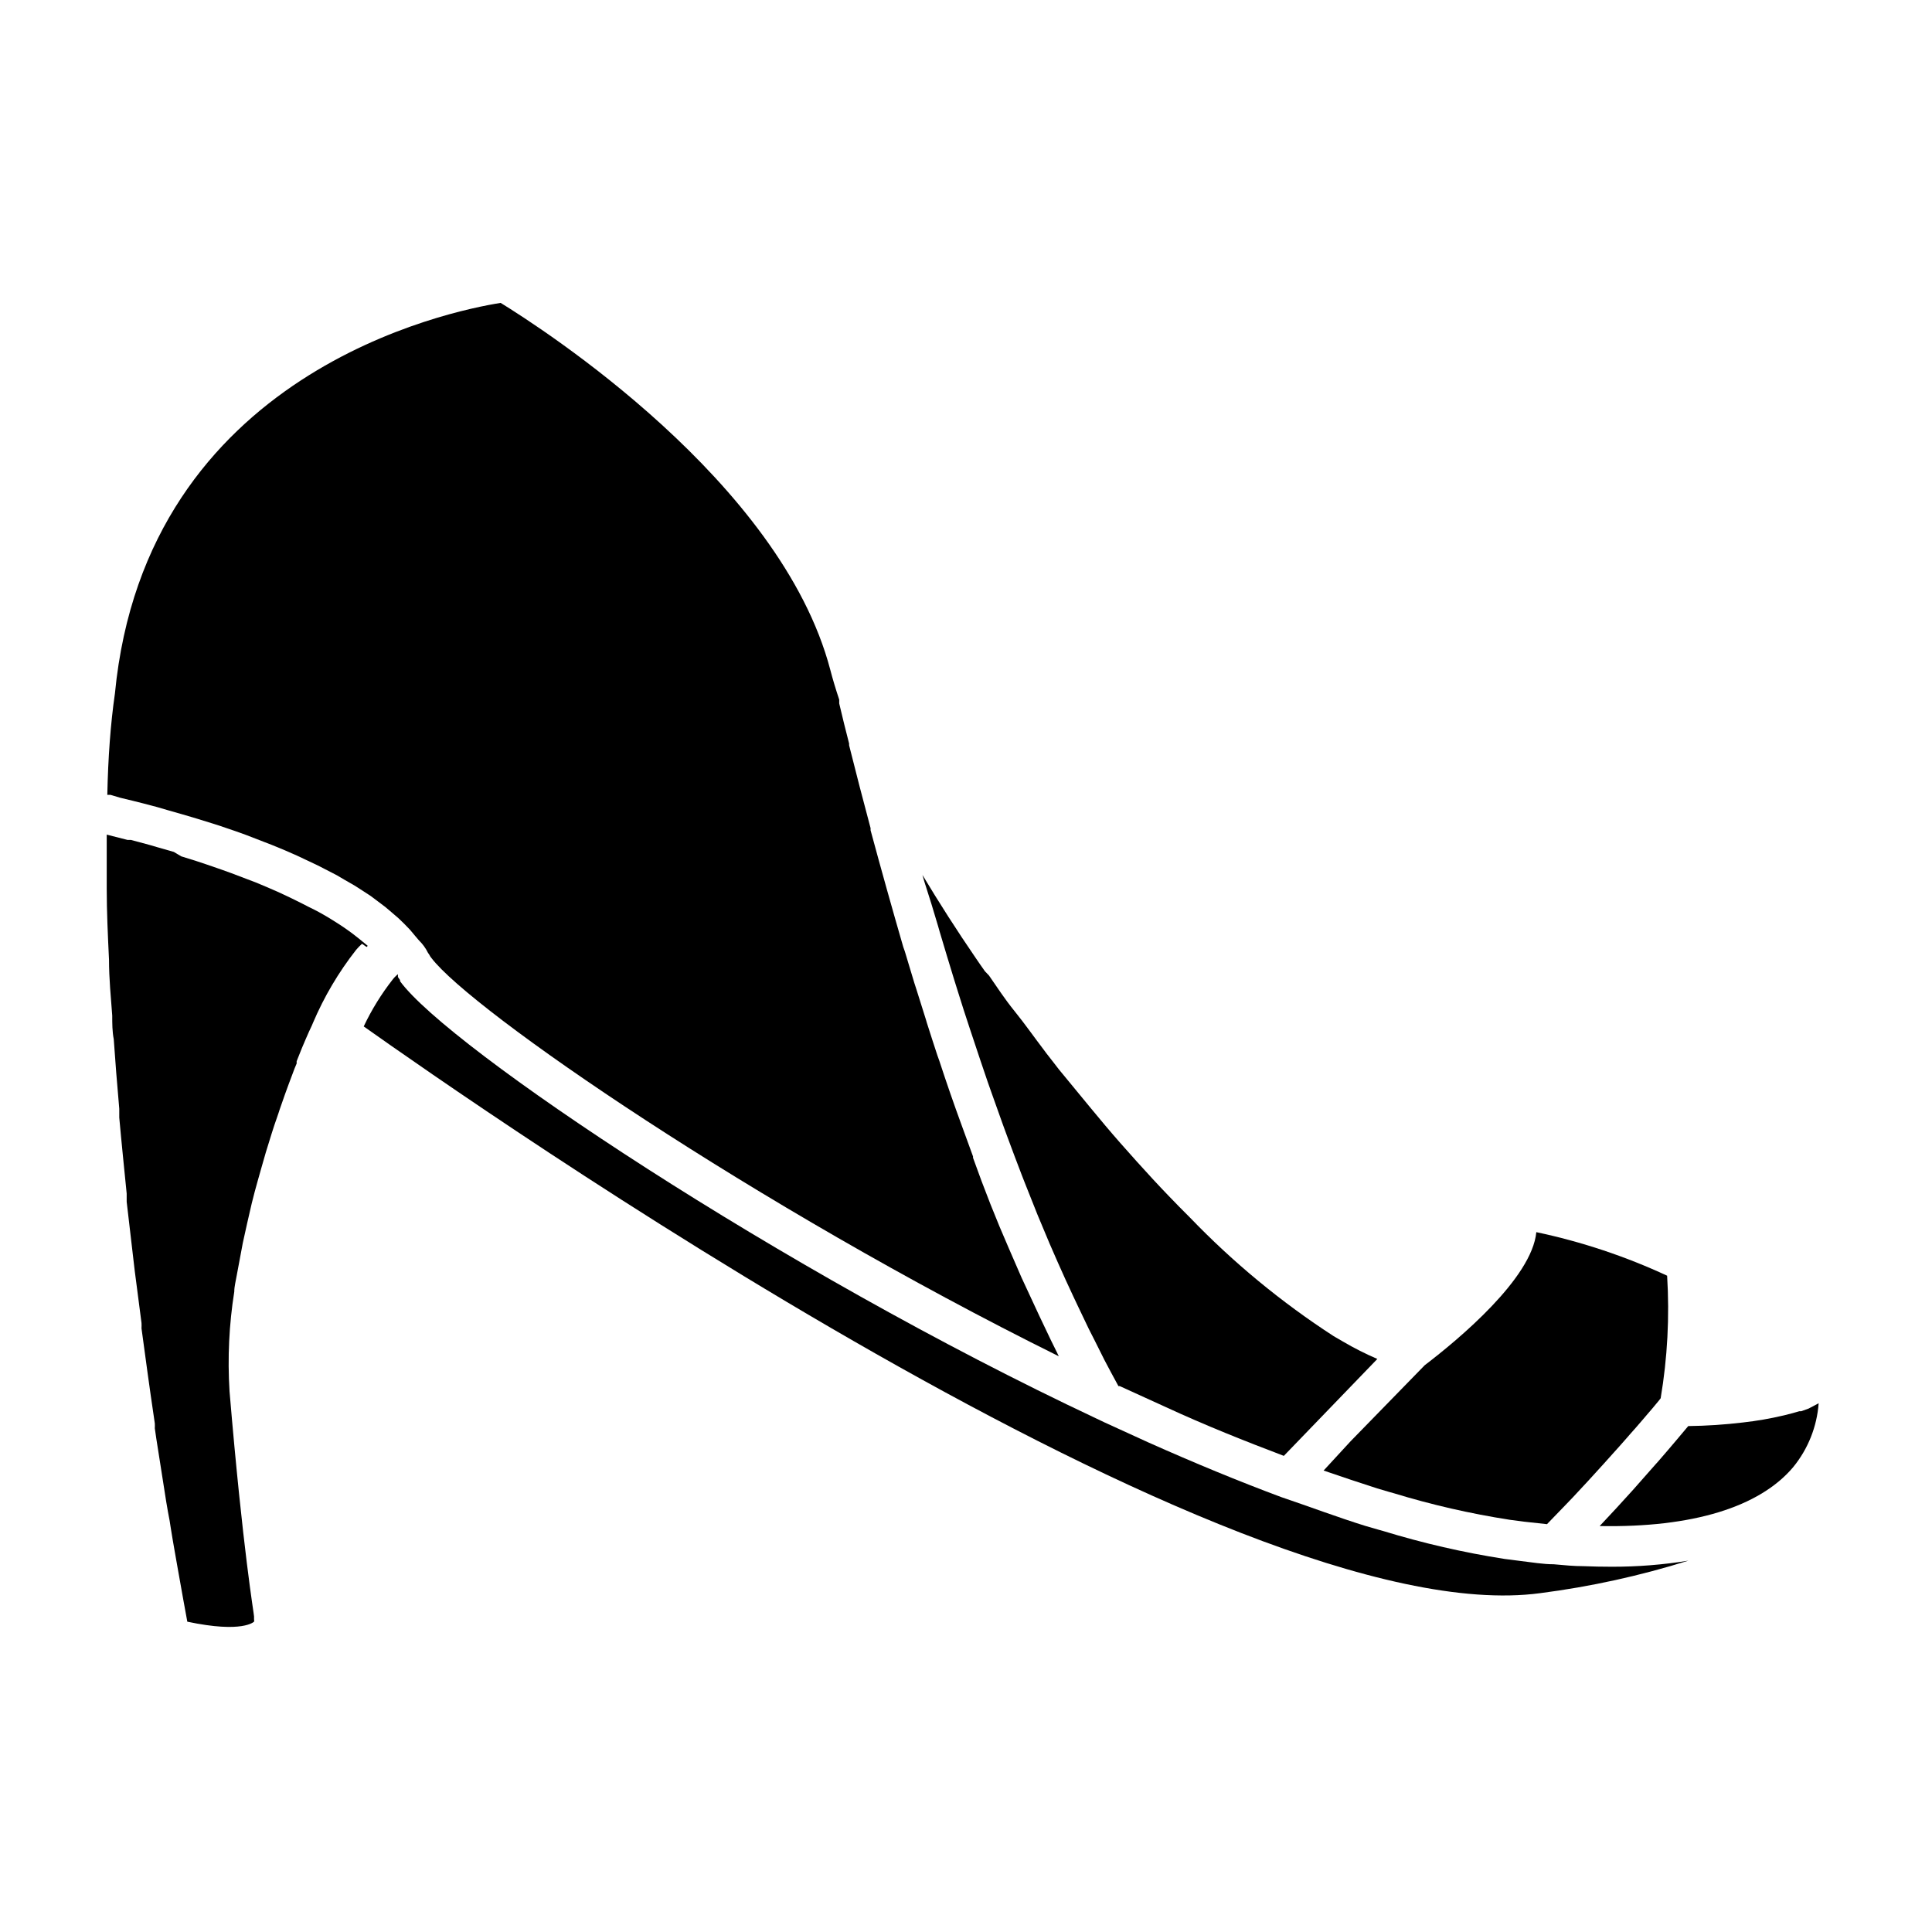
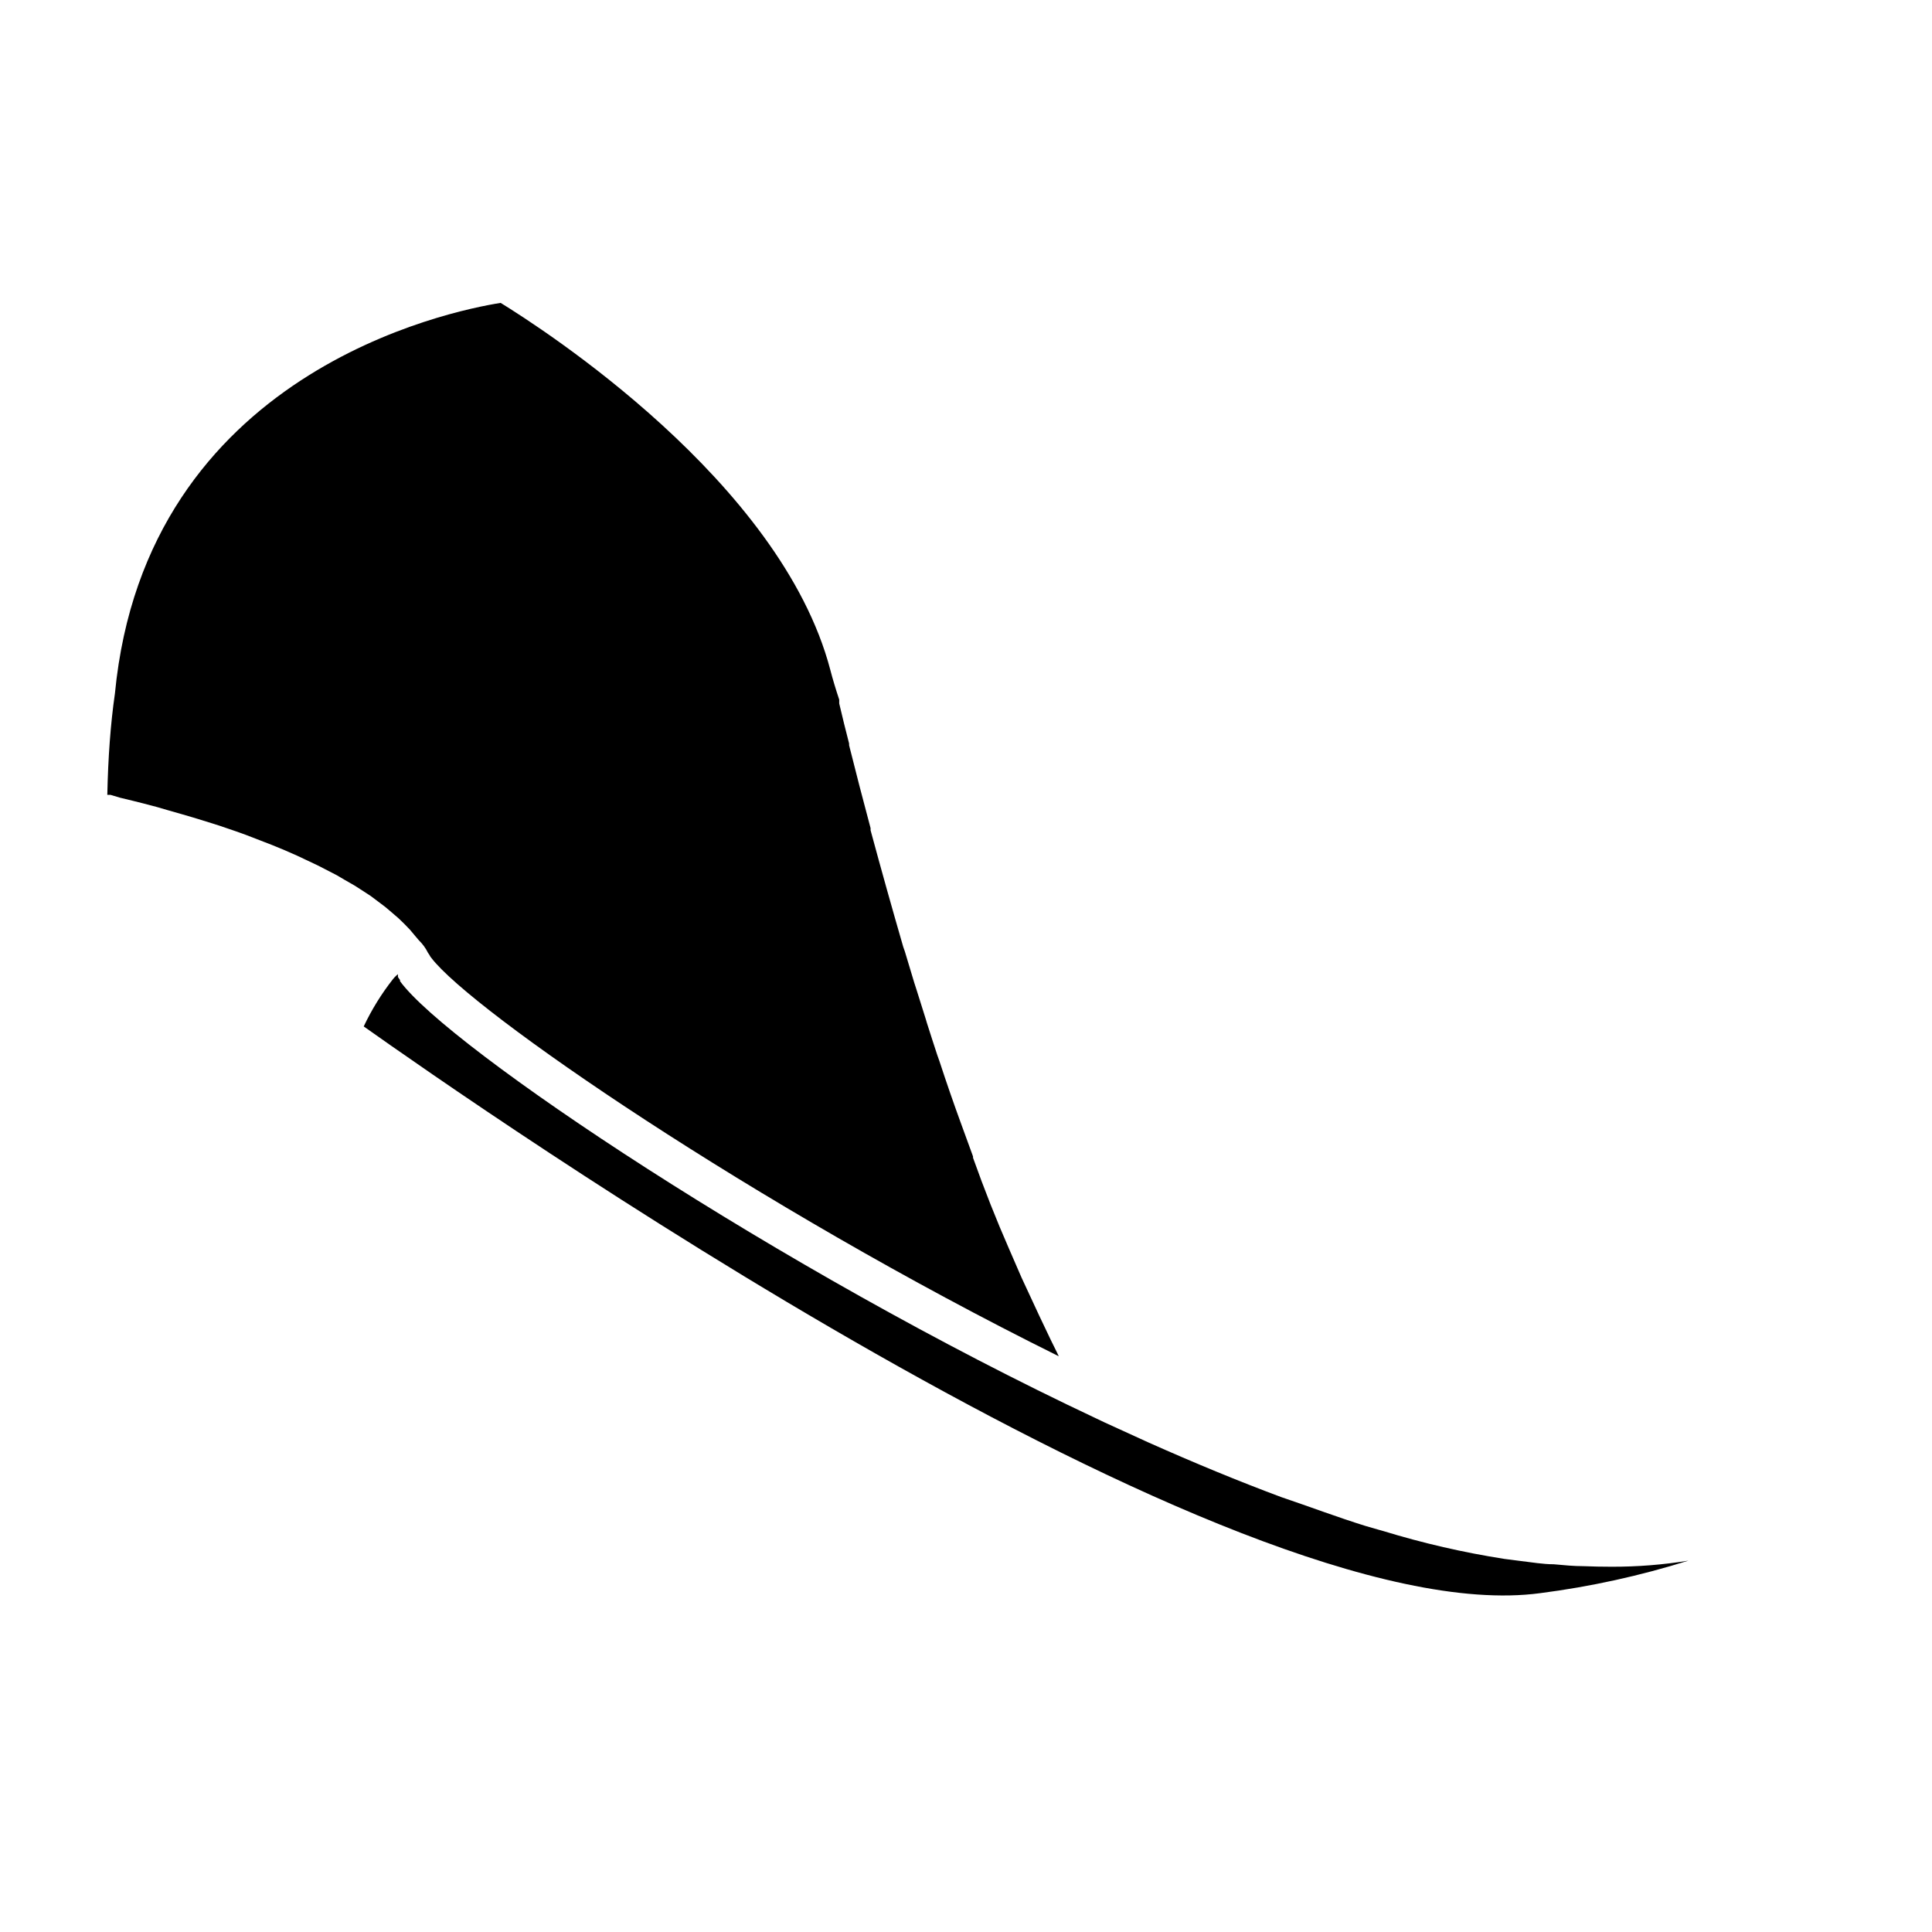
<svg xmlns="http://www.w3.org/2000/svg" fill="#000000" width="800px" height="800px" version="1.1" viewBox="144 144 512 512">
  <g>
-     <path d="m392.54 389.22 0.504 1.762c1.258 4.231 2.519 8.414 3.777 12.496l1.008 3.223c1.043 3.359 2.082 6.602 3.125 9.723l0.906 2.719c1.277 3.863 2.551 7.656 3.828 11.387l0.957 2.719c1.043 2.957 2.082 5.879 3.125 8.766l1.109 3.023c1.309 3.527 2.621 7.055 3.93 10.43l0.707 1.812c1.141 2.922 2.285 5.793 3.426 8.613l1.16 2.769c1.359 3.324 2.769 6.602 4.18 9.773 1.41 3.176 2.769 6.195 4.18 9.168l1.309 2.769 2.769 5.793 1.613 3.176 2.519 5.039 1.762 3.324 1.965 3.629h0.352l11.941 5.441c10.883 5.039 21.461 9.219 31.539 13.047l24.789-25.695v0.012c-3.117-1.336-6.144-2.867-9.07-4.586l-1.914-1.109-0.605-0.352c-13.859-8.984-26.637-19.531-38.086-31.438-1.863-1.863-3.777-3.777-5.644-5.742-2.82-2.922-5.644-5.996-8.414-9.07l-4.484-5.039c-5.391-6.144-10.078-12.043-14.812-17.734-0.906-1.059-1.863-2.266-2.769-3.477l-1.965-2.519-0.555-0.754c-2.621-3.426-5.039-6.902-7.809-10.328s-4.586-6.297-6.801-9.473l-1.059-1.105c-0.754-1.008-1.562-2.266-2.418-3.477-5.039-7.356-9.773-14.762-14.156-22.066l0.504 1.762c1.277 3.93 2.469 7.793 3.578 11.59z" />
-     <path d="m494.77 533.71c5.039 1.715 9.621 3.273 14.207 4.734l3.426 1.008 0.906 0.25c10.082 3.082 20.367 5.438 30.785 7.055l3.828 0.504 6.047 0.656 4.383-4.535 2.469-2.57c2.652-2.82 5.375-5.777 8.16-8.867l3.074-3.426 0.957-1.059 1.914-2.168 1.008-1.16 1.562-1.762 0.957-1.109 1.258-1.461 0.855-1.008 1.258-1.461 0.754-0.906 1.008-1.211 0.504-0.656 0.004 0.008c1.809-10.734 2.383-21.637 1.715-32.496-11.082-5.144-22.711-9.016-34.664-11.539-1.16 12.191-20.453 28.312-29.574 35.266l-19.648 20.152z" />
    <path d="m175.86 355.41 3.324 0.805 2.82 0.707 3.629 0.957 2.769 0.809 3.879 1.109 2.922 0.855 4.082 1.258 2.871 0.906 4.281 1.461 2.672 0.957 4.684 1.812 2.215 0.855c2.266 0.906 4.535 1.863 6.75 2.871l5.441 2.57 1.863 0.957 3.223 1.664 1.965 1.16 2.719 1.562 1.965 1.258 2.316 1.512 1.812 1.359 2.066 1.562 1.664 1.41 1.812 1.562 1.512 1.461 1.512 1.562 1.309 1.562 1.109 1.309h0.008c0.973 0.949 1.773 2.059 2.371 3.277 0.23 0.297 0.43 0.617 0.602 0.957l0.301 0.402c10.629 13.957 85.395 65.496 166.26 105.55l-0.555-1.16c-1.059-2.066-2.066-4.231-3.125-6.449l-1.512-3.176c-1.562-3.324-3.125-6.699-4.684-10.078-1.109-2.519-2.215-5.07-3.324-7.656-3.359-7.656-6.531-15.684-9.523-24.082v-0.352c-1.043-2.82-2.082-5.676-3.125-8.566-1.977-5.402-3.91-10.977-5.789-16.723l-0.555-1.562c-0.906-2.82-1.863-5.644-2.769-8.566l-0.25-0.855-2.519-8.012-0.555-1.715c-0.855-2.769-1.664-5.543-2.519-8.363l-0.406-1.152c-2.922-10.078-5.812-20.387-8.664-30.934v-0.555c-0.805-3.023-1.613-6.098-2.418-9.168l-0.504-1.914c-0.906-3.594-1.832-7.223-2.769-10.883v-0.453c-0.875-3.359-1.746-6.902-2.621-10.629v-1.008c-0.906-2.719-1.715-5.391-2.367-7.91-13.148-50.027-76.73-90.688-87.359-97.234-13.301 2.117-94.012 18.289-102.22 103.53-1.16 8.008-1.816 17.078-2.016 26.852h0.855z" />
-     <path d="m241.15 394.96 0.301-0.301-0.605-0.504c-1.043-0.875-2.133-1.746-3.273-2.621l-1.16-0.855c-1.461-1.059-3.074-2.117-4.734-3.125l-0.754-0.453c-1.512-0.906-3.125-1.812-5.039-2.719l-1.562-0.805c-2.016-1.008-4.031-2.016-6.246-3.023-2.215-1.008-4.18-1.812-6.348-2.719l-2.117-0.805-4.383-1.664-2.519-0.906-4.082-1.41-2.57-0.855-4.031-1.258-1.961-1.168-4.231-1.211-2.066-0.605-5.039-1.359h-0.906l-5.543-1.41v3.527 5.543 3.68 1.512c0 6.246 0.301 12.496 0.605 18.895 0 5.039 0.504 10.078 0.855 14.812 0 2.066 0 4.18 0.402 6.246 0.203 2.957 0.418 5.91 0.656 8.867 0.234 2.957 0.504 6.144 0.805 9.574v1.613 0.707c0.605 6.801 1.309 13.504 1.965 20.152v2.168c0.605 5.039 1.16 10.078 1.762 15.113 0.25 2.168 0.504 4.383 0.805 6.5l1.359 10.48 0.004-0.012c0.027 0.488 0.027 0.977 0 1.461l1.613 11.84c0.25 1.914 0.555 3.828 0.805 5.742l1.109 7.609c0.023 0.438 0.023 0.875 0 1.309 0.25 1.812 0.555 3.777 0.855 5.644l2.168 13.805c0.301 1.812 0.605 3.527 0.906 5.039l0.25 1.613c0.352 2.215 0.707 4.332 1.059 6.297 0.352 1.965 0.504 2.922 0.754 4.281 1.16 6.602 2.066 11.539 2.621 14.559 14.762 3.125 17.633 0 17.684 0 0.059-0.195 0.059-0.406 0-0.605-0.02-0.266-0.02-0.535 0-0.805 0-0.656-2.922-17.129-6.5-59.703h0.004c-0.547-8.801-0.125-17.637 1.258-26.348 0-1.359 0.402-2.82 0.656-4.332l1.613-8.613c0.754-3.527 1.562-7.004 2.367-10.48 0.504-2.016 1.008-3.981 1.562-5.894 0.555-1.914 1.41-5.039 2.168-7.609l1.562-5.039c0.453-1.461 0.906-2.82 1.359-4.082 0.453-1.258 0.453-1.359 0.707-2.117l1.461-4.18c0.656-1.863 1.359-3.68 2.016-5.441 0.301-0.855 0.656-1.762 1.059-2.672v-0.605l1.41-3.527 1.008-2.367c0.555-1.309 1.109-2.519 1.664-3.68l-0.008 0.008c0.07-0.207 0.152-0.41 0.254-0.605 2.945-6.922 6.789-13.43 11.434-19.348 0.484-0.57 1.008-1.109 1.562-1.609z" />
-     <path d="m623.29 517.29-1.965 0.707h-0.504l-1.762 0.504-2.367 0.605v-0.004c-3.555 0.844-7.152 1.465-10.781 1.867-4.816 0.578-9.66 0.898-14.512 0.957l-2.922 3.477-0.301 0.352-1.965 2.316-0.301 0.352-2.519 2.922-0.504 0.555-2.316 2.621-0.754 0.855-3.023 3.426c-3.023 3.359-5.981 6.566-8.867 9.621 24.637 0.453 42.371-5.039 51.289-15.617h-0.004c3.938-4.812 6.293-10.723 6.75-16.926z" />
    <path d="m563.59 559.05c-2.519 0-5.039-0.25-7.859-0.504-2.82 0-5.644-0.504-8.664-0.855l-4.332-0.555h-0.004c-10.891-1.699-21.652-4.176-32.191-7.406l-0.906-0.25-3.832-1.109c-7.152-2.215-14.609-5.039-22.219-7.609-11.234-4.18-23.074-9.07-35.266-14.508l-11.688-5.34-2.117-1.008c-83.984-39.5-171.75-98.344-184.5-115.88v-0.301l-0.555-0.805v-0.754l-0.352 0.301 0.004-0.004c-0.352 0.305-0.672 0.645-0.961 1.008-3.047 3.875-5.652 8.082-7.758 12.543 28.465 20.152 229.74 161.22 311.76 150.19 13.328-1.715 26.477-4.598 39.297-8.617-6.746 1.094-13.57 1.633-20.402 1.613-2.453 0-4.938-0.051-7.457-0.152z" />
  </g>
</svg>